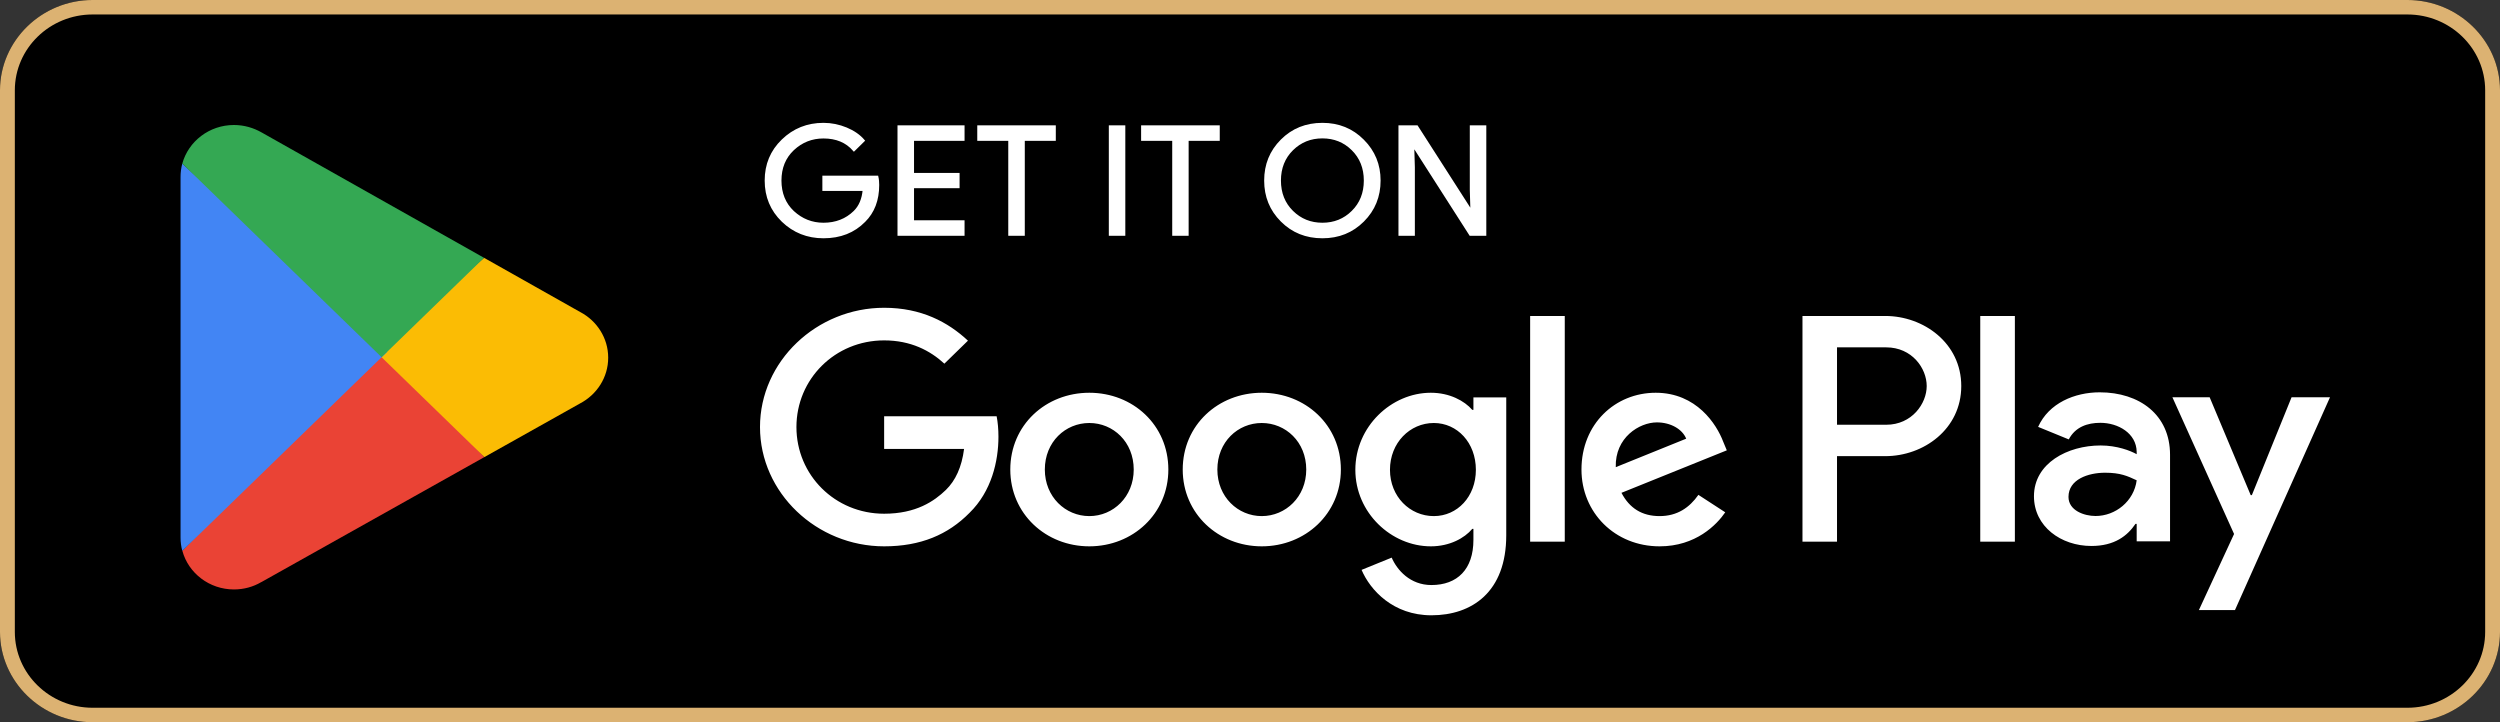
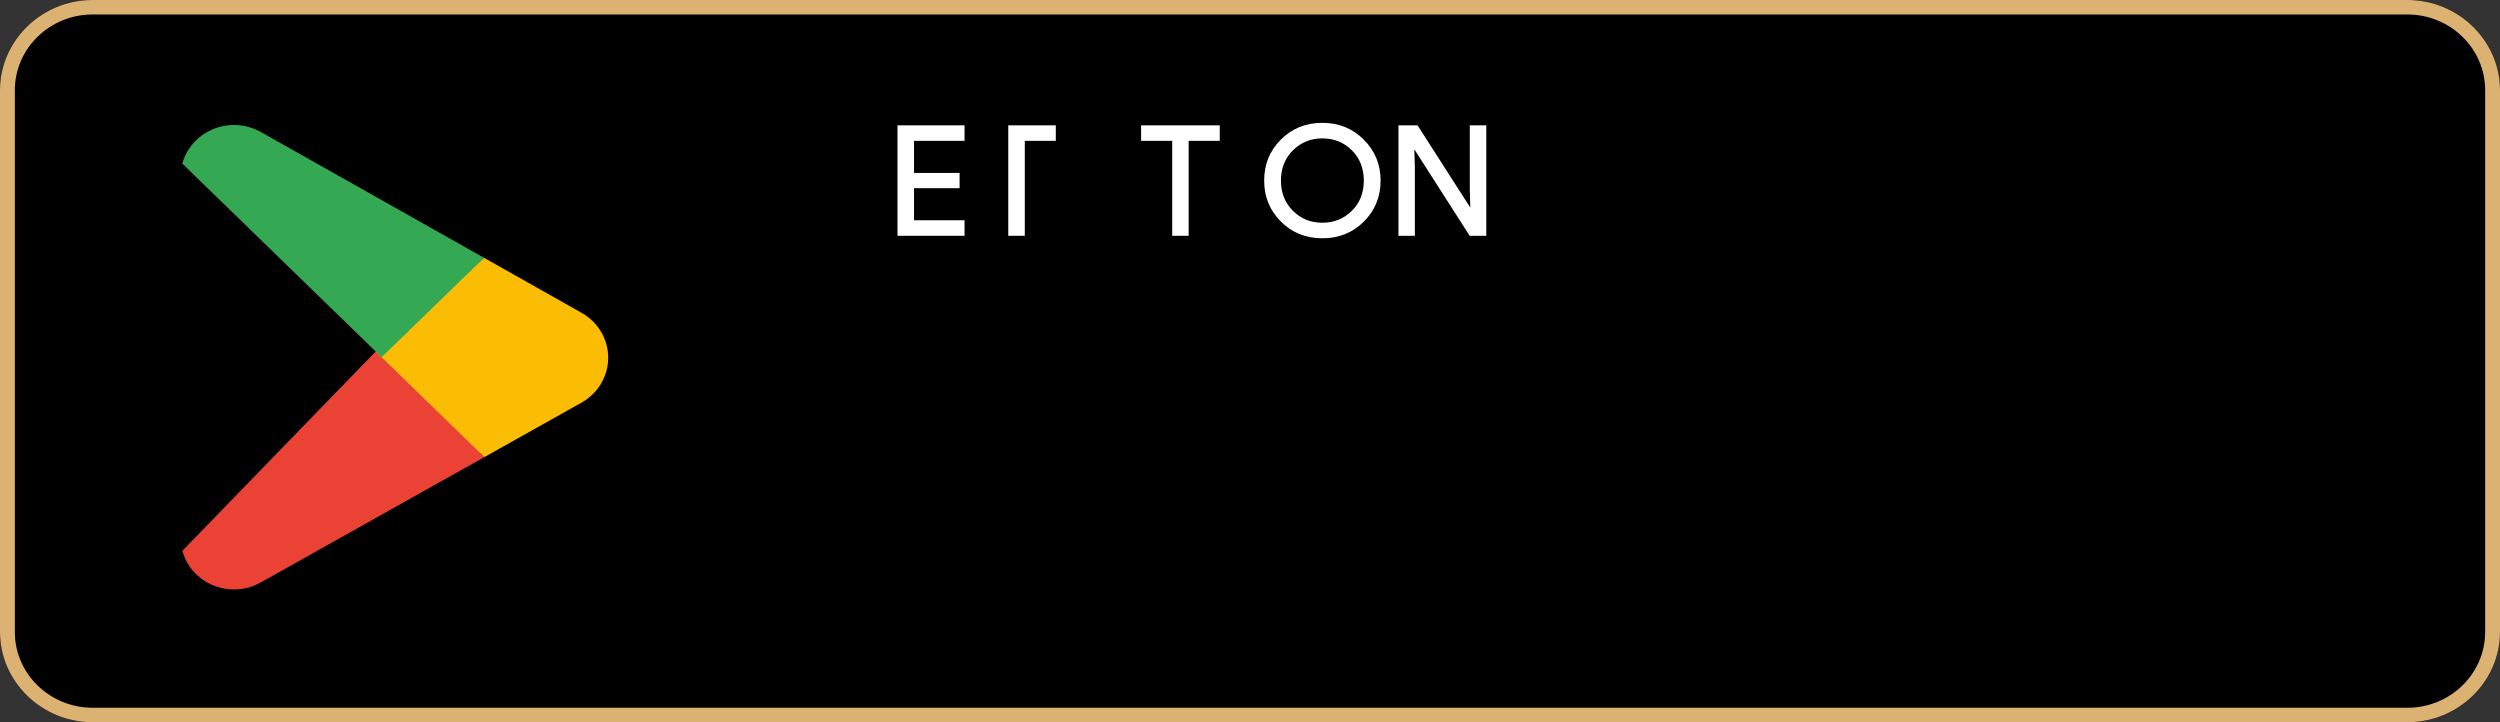
<svg xmlns="http://www.w3.org/2000/svg" width="180" height="52" viewBox="0 0 180 52" fill="none">
  <rect x="0" y="0" width="180" height="52" fill="#333333" stroke="none" />
  <path d="M173.333 52H6.667C3.002 52 0 49.073 0 45.5V6.5C0 2.927 3.002 2.74817e-06 6.667 2.74817e-06H173.333C176.998 2.74817e-06 180 2.927 180 6.5V45.5C180 49.073 176.998 52 173.333 52Z" fill="black" />
  <path d="M173.333 1.042C176.42 1.042 178.932 3.49 178.932 6.5V45.5C178.932 48.51 176.42 50.958 173.333 50.958H6.667C3.58 50.958 1.068 48.51 1.068 45.5V6.5C1.068 3.49 3.58 1.042 6.667 1.042H173.333ZM173.333 2.74817e-06H6.667C3.002 2.74817e-06 0 2.927 0 6.5V45.5C0 49.073 3.002 52 6.667 52H173.333C176.998 52 180 49.073 180 45.5V6.5C180 2.927 176.998 2.74817e-06 173.333 2.74817e-06Z" fill="#DCB272" />
-   <path d="M63.223 13.317C63.223 14.403 62.89 15.272 62.233 15.92C61.478 16.689 60.495 17.076 59.29 17.076C58.138 17.076 57.155 16.683 56.348 15.907C55.54 15.121 55.137 14.156 55.137 13C55.137 11.845 55.54 10.88 56.348 10.1C57.155 9.318 58.138 8.925 59.29 8.925C59.863 8.925 60.41 9.04 60.932 9.255C61.452 9.471 61.875 9.763 62.182 10.124L61.485 10.81C60.95 10.194 60.222 9.89 59.29 9.89C58.45 9.89 57.722 10.176 57.103 10.753C56.492 11.331 56.185 12.081 56.185 13C56.185 13.92 56.492 14.676 57.103 15.254C57.722 15.825 58.45 16.117 59.29 16.117C60.182 16.117 60.932 15.825 61.523 15.248C61.913 14.866 62.135 14.339 62.193 13.667H59.29V12.727H63.163C63.21 12.93 63.223 13.127 63.223 13.317V13.317Z" fill="white" stroke="white" stroke-width="0.16" stroke-miterlimit="10" />
  <path d="M69.368 10.061H65.73V12.531H69.01V13.47H65.73V15.94H69.368V16.897H64.7V9.104H69.368V10.061Z" fill="white" stroke="white" stroke-width="0.16" stroke-miterlimit="10" />
-   <path d="M73.705 16.897H72.675V10.061H70.443V9.104H75.938V10.061H73.705V16.897V16.897Z" fill="white" stroke="white" stroke-width="0.16" stroke-miterlimit="10" />
-   <path d="M79.915 16.897V9.104H80.943V16.897H79.915Z" fill="white" stroke="white" stroke-width="0.16" stroke-miterlimit="10" />
+   <path d="M73.705 16.897H72.675V10.061V9.104H75.938V10.061H73.705V16.897V16.897Z" fill="white" stroke="white" stroke-width="0.16" stroke-miterlimit="10" />
  <path d="M85.502 16.897H84.48V10.061H82.24V9.104H87.742V10.061H85.502V16.897Z" fill="white" stroke="white" stroke-width="0.16" stroke-miterlimit="10" />
  <path d="M98.145 15.894C97.356 16.683 96.38 17.076 95.215 17.076C94.043 17.076 93.066 16.683 92.278 15.894C91.491 15.108 91.1 14.143 91.1 13C91.1 11.858 91.491 10.893 92.278 10.106C93.066 9.318 94.043 8.925 95.215 8.925C96.373 8.925 97.35 9.318 98.138 10.113C98.931 10.906 99.323 11.864 99.323 13C99.323 14.143 98.931 15.108 98.145 15.894ZM93.04 15.241C93.633 15.825 94.355 16.117 95.215 16.117C96.068 16.117 96.796 15.825 97.383 15.241C97.975 14.658 98.275 13.909 98.275 13C98.275 12.092 97.975 11.343 97.383 10.759C96.796 10.176 96.068 9.884 95.215 9.884C94.355 9.884 93.633 10.176 93.04 10.759C92.448 11.343 92.148 12.092 92.148 13C92.148 13.909 92.448 14.658 93.04 15.241V15.241Z" fill="white" stroke="white" stroke-width="0.16" stroke-miterlimit="10" />
  <path d="M100.769 16.897V9.104H102.019L105.905 15.165H105.95L105.905 13.666V9.104H106.934V16.897H105.86L101.79 10.537H101.745L101.79 12.041V16.897H100.769V16.897Z" fill="white" stroke="white" stroke-width="0.16" stroke-miterlimit="10" />
  <path d="M34.875 32.91L18.845 41.896L18.795 41.92C18.226 42.253 17.557 42.44 16.846 42.44C15.065 42.44 13.568 41.262 13.133 39.67C13.128 39.664 13.125 39.662 13.125 39.662L27.374 24.973L34.875 32.91Z" fill="#EA4335" />
  <path d="M43.79 25.753C43.79 27.174 42.971 28.417 41.758 29.051L34.876 32.91L27.049 25.306L34.851 18.562L41.767 22.462L41.783 22.47C42.979 23.104 43.79 24.339 43.79 25.753Z" fill="#FBBC04" />
-   <path d="M27.86 25.346L13.125 39.661C13.042 39.352 13 39.036 13 38.703V12.745C13 12.412 13.042 12.087 13.125 11.778L27.86 25.346Z" fill="#4285F4" />
  <path d="M13.125 11.778C13.568 10.178 15.065 9 16.846 9C17.574 9 18.251 9.203 18.837 9.536L34.85 18.562L27.475 25.72L13.125 11.778Z" fill="#34A853" />
-   <path d="M90.846 28.278C87.715 28.278 85.156 30.602 85.156 33.808C85.156 36.988 87.715 39.336 90.846 39.336C93.985 39.336 96.543 36.988 96.543 33.808C96.543 30.602 93.985 28.278 90.846 28.278ZM90.846 37.159C89.128 37.159 87.65 35.776 87.65 33.808C87.65 31.814 89.128 30.456 90.846 30.456C92.565 30.456 94.05 31.814 94.05 33.808C94.05 35.776 92.565 37.159 90.846 37.159V37.159ZM78.431 28.278C75.293 28.278 72.741 30.602 72.741 33.808C72.741 36.988 75.293 39.336 78.431 39.336C81.568 39.336 84.121 36.988 84.121 33.808C84.121 30.602 81.568 28.278 78.431 28.278ZM78.431 37.159C76.711 37.159 75.228 35.776 75.228 33.808C75.228 31.814 76.711 30.456 78.431 30.456C80.15 30.456 81.628 31.814 81.628 33.808C81.628 35.776 80.15 37.159 78.431 37.159ZM63.658 29.973V32.323H69.413C69.245 33.636 68.795 34.601 68.105 35.274C67.265 36.086 65.956 36.988 63.658 36.988C60.116 36.988 57.343 34.201 57.343 30.748C57.343 27.295 60.116 24.508 63.658 24.508C65.573 24.508 66.966 25.238 67.995 26.184L69.693 24.528C68.255 23.189 66.341 22.16 63.658 22.16C58.801 22.16 54.72 26.013 54.72 30.748C54.72 35.483 58.801 39.336 63.658 39.336C66.283 39.336 68.255 38.498 69.805 36.925C71.393 35.376 71.888 33.199 71.888 31.441C71.888 30.895 71.841 30.392 71.758 29.973H63.658ZM124.068 31.795C123.6 30.558 122.155 28.278 119.211 28.278C116.295 28.278 113.866 30.519 113.866 33.808C113.866 36.905 116.27 39.336 119.491 39.336C122.096 39.336 123.6 37.788 124.218 36.886L122.285 35.63C121.64 36.55 120.761 37.159 119.491 37.159C118.23 37.159 117.325 36.595 116.745 35.483L124.33 32.424L124.068 31.795V31.795ZM116.335 33.636C116.27 31.504 118.033 30.412 119.296 30.412C120.286 30.412 121.126 30.895 121.406 31.585L116.335 33.636V33.636ZM110.17 39H112.663V22.75H110.17V39ZM106.086 29.51H106.003C105.443 28.863 104.375 28.278 103.021 28.278C100.181 28.278 97.585 30.709 97.585 33.826C97.585 36.925 100.181 39.336 103.021 39.336C104.375 39.336 105.443 38.746 106.003 38.08H106.086V38.873C106.086 40.987 104.928 42.123 103.06 42.123C101.536 42.123 100.591 41.051 100.201 40.149L98.033 41.031C98.658 42.497 100.313 44.301 103.06 44.301C105.983 44.301 108.45 42.624 108.45 38.543V28.615H106.086V29.51V29.51ZM103.235 37.159C101.516 37.159 100.078 35.757 100.078 33.826C100.078 31.878 101.516 30.456 103.235 30.456C104.928 30.456 106.263 31.878 106.263 33.826C106.263 35.757 104.928 37.159 103.235 37.159V37.159ZM135.741 22.75H129.778V39H132.265V32.843H135.741C138.503 32.843 141.211 30.895 141.211 27.796C141.211 24.698 138.496 22.75 135.741 22.75V22.75ZM135.806 30.582H132.265V25.01H135.806C137.663 25.01 138.723 26.514 138.723 27.796C138.723 29.053 137.663 30.582 135.806 30.582ZM151.178 28.247C149.381 28.247 147.513 29.021 146.745 30.735L148.951 31.637C149.426 30.735 150.3 30.443 151.223 30.443C152.513 30.443 153.821 31.198 153.841 32.532V32.703C153.391 32.45 152.428 32.074 151.243 32.074C148.866 32.074 146.445 33.35 146.445 35.73C146.445 37.908 148.391 39.31 150.58 39.31C152.253 39.31 153.176 38.574 153.756 37.718H153.841V38.974H156.243V32.74C156.243 29.859 154.036 28.247 151.178 28.247ZM150.878 37.152C150.065 37.152 148.931 36.759 148.931 35.776C148.931 34.518 150.345 34.036 151.568 34.036C152.663 34.036 153.176 34.271 153.841 34.582C153.646 36.086 152.318 37.152 150.878 37.152V37.152ZM164.993 28.603L162.135 35.648H162.05L159.095 28.603H156.413L160.853 38.447L158.32 43.925H160.918L167.76 28.603H164.993V28.603ZM142.578 39H145.071V22.75H142.578V39Z" fill="white" />
</svg>